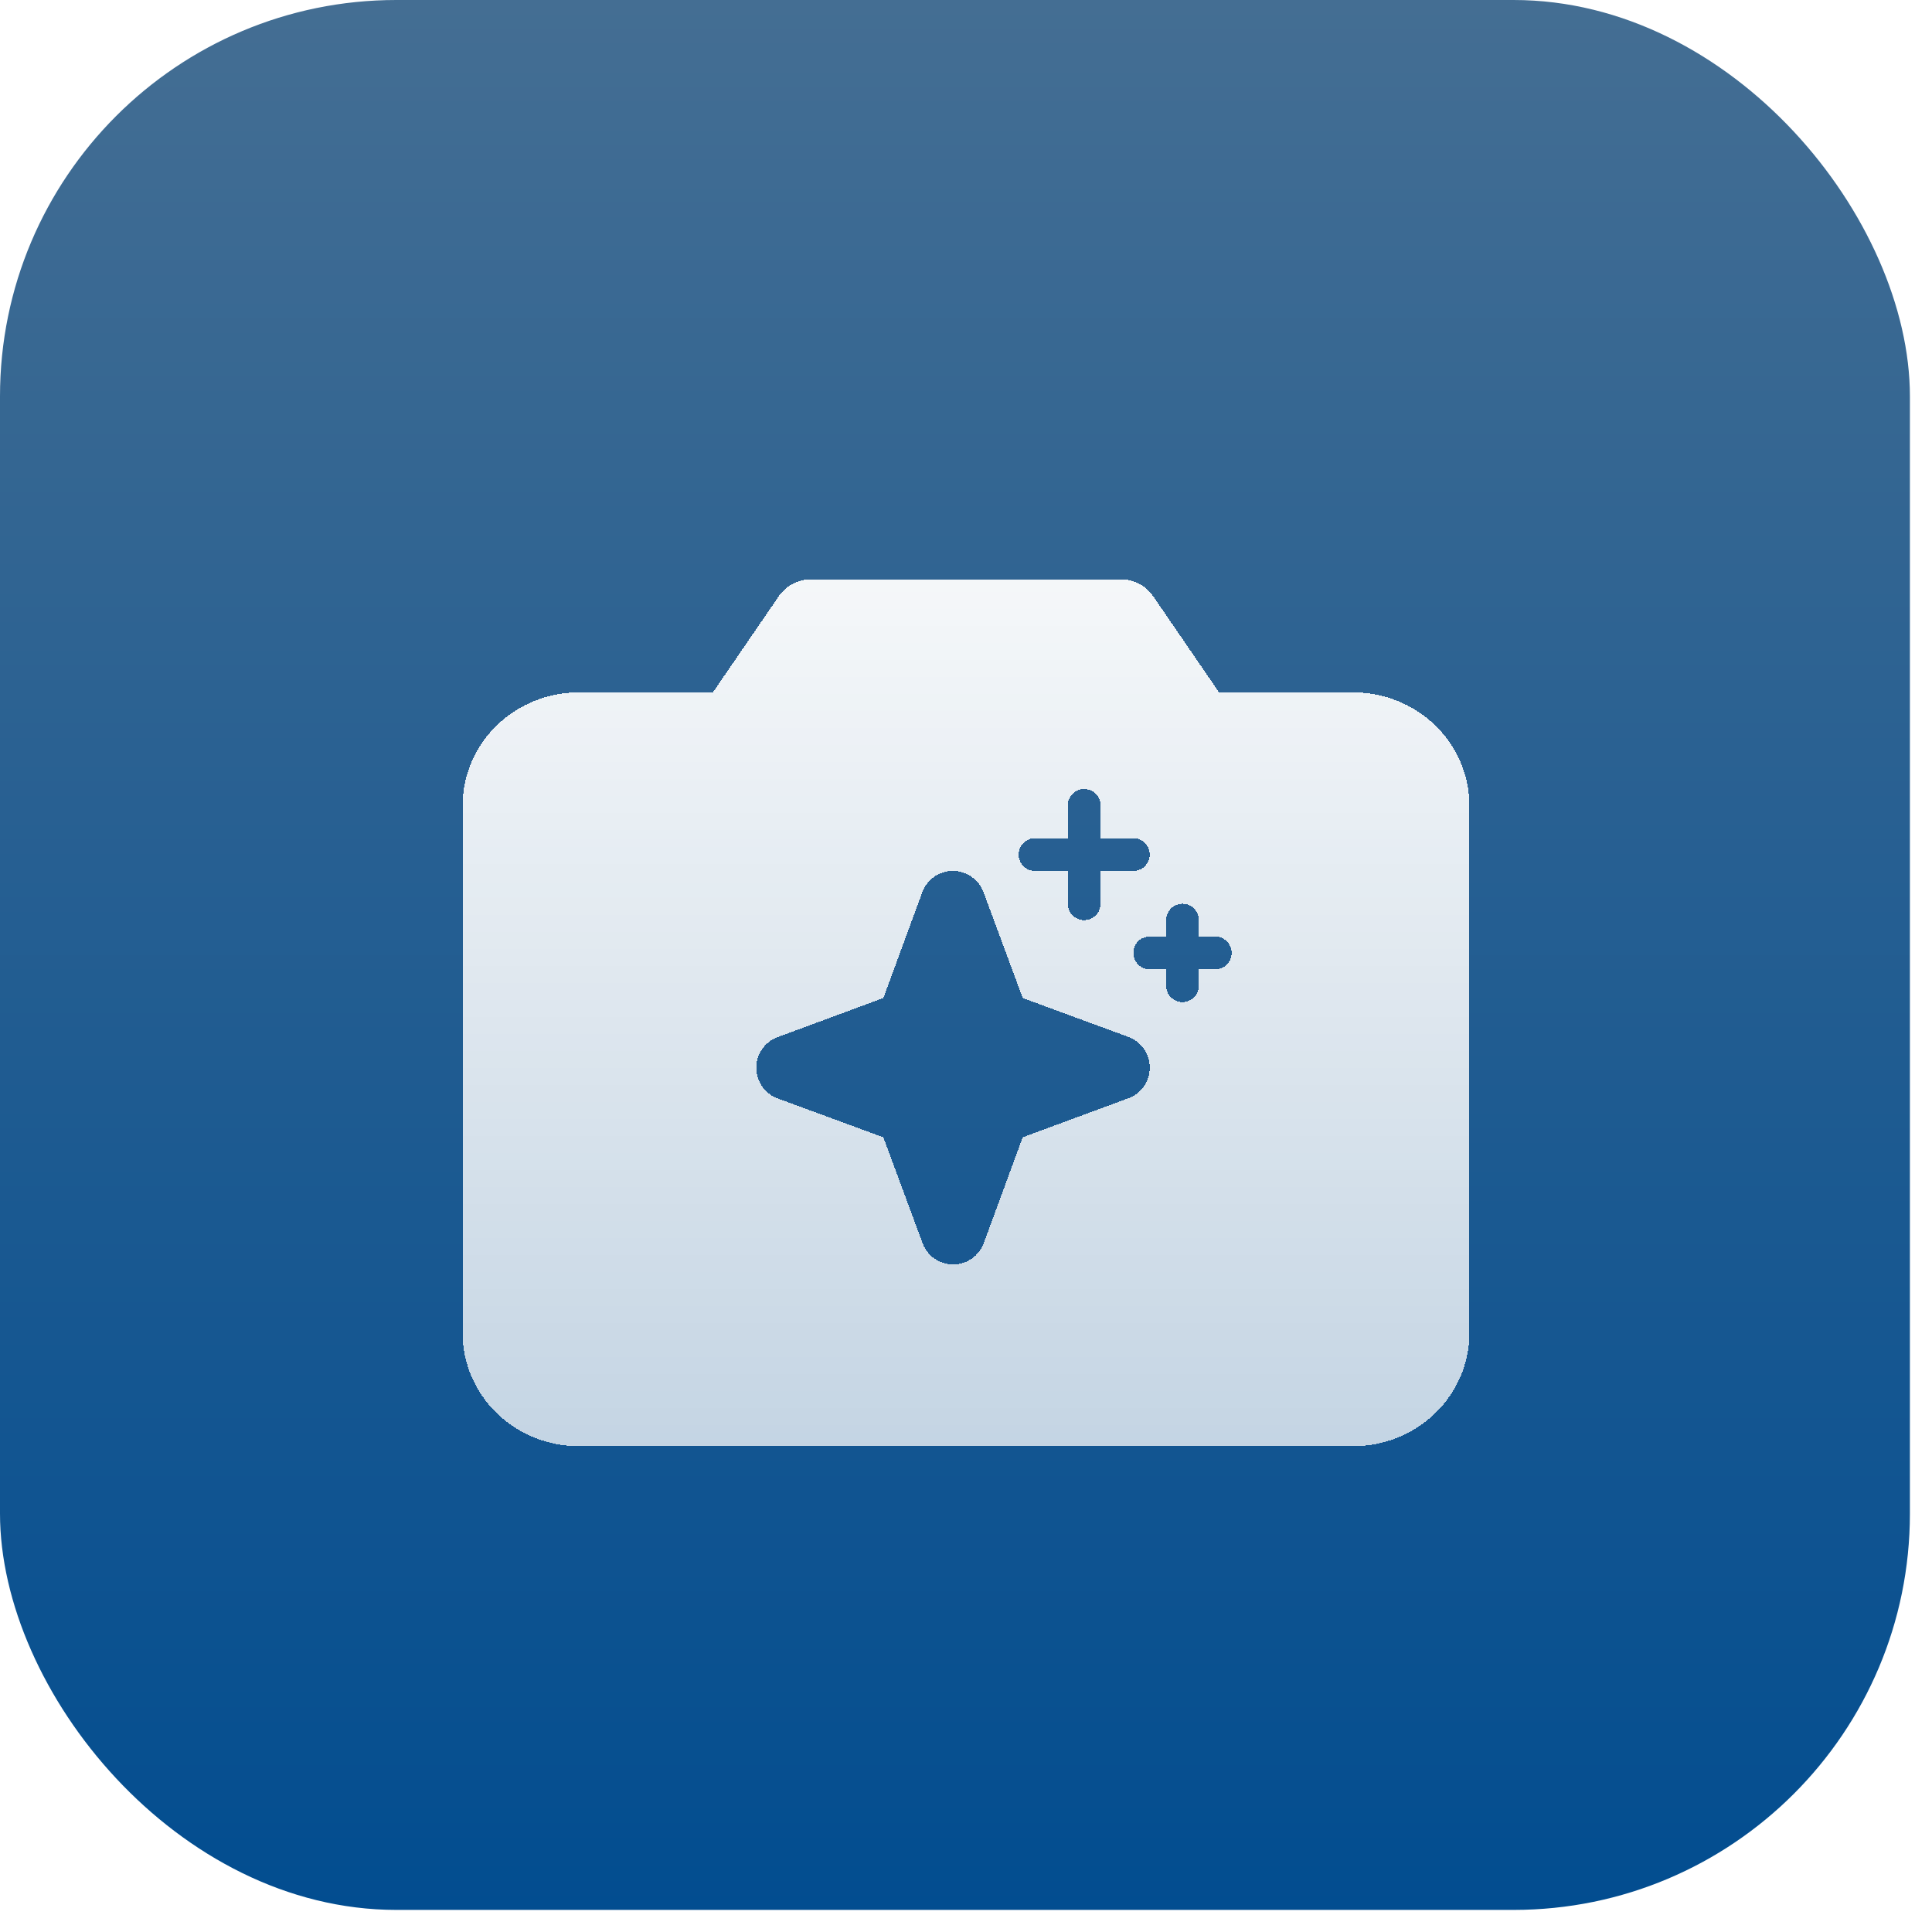
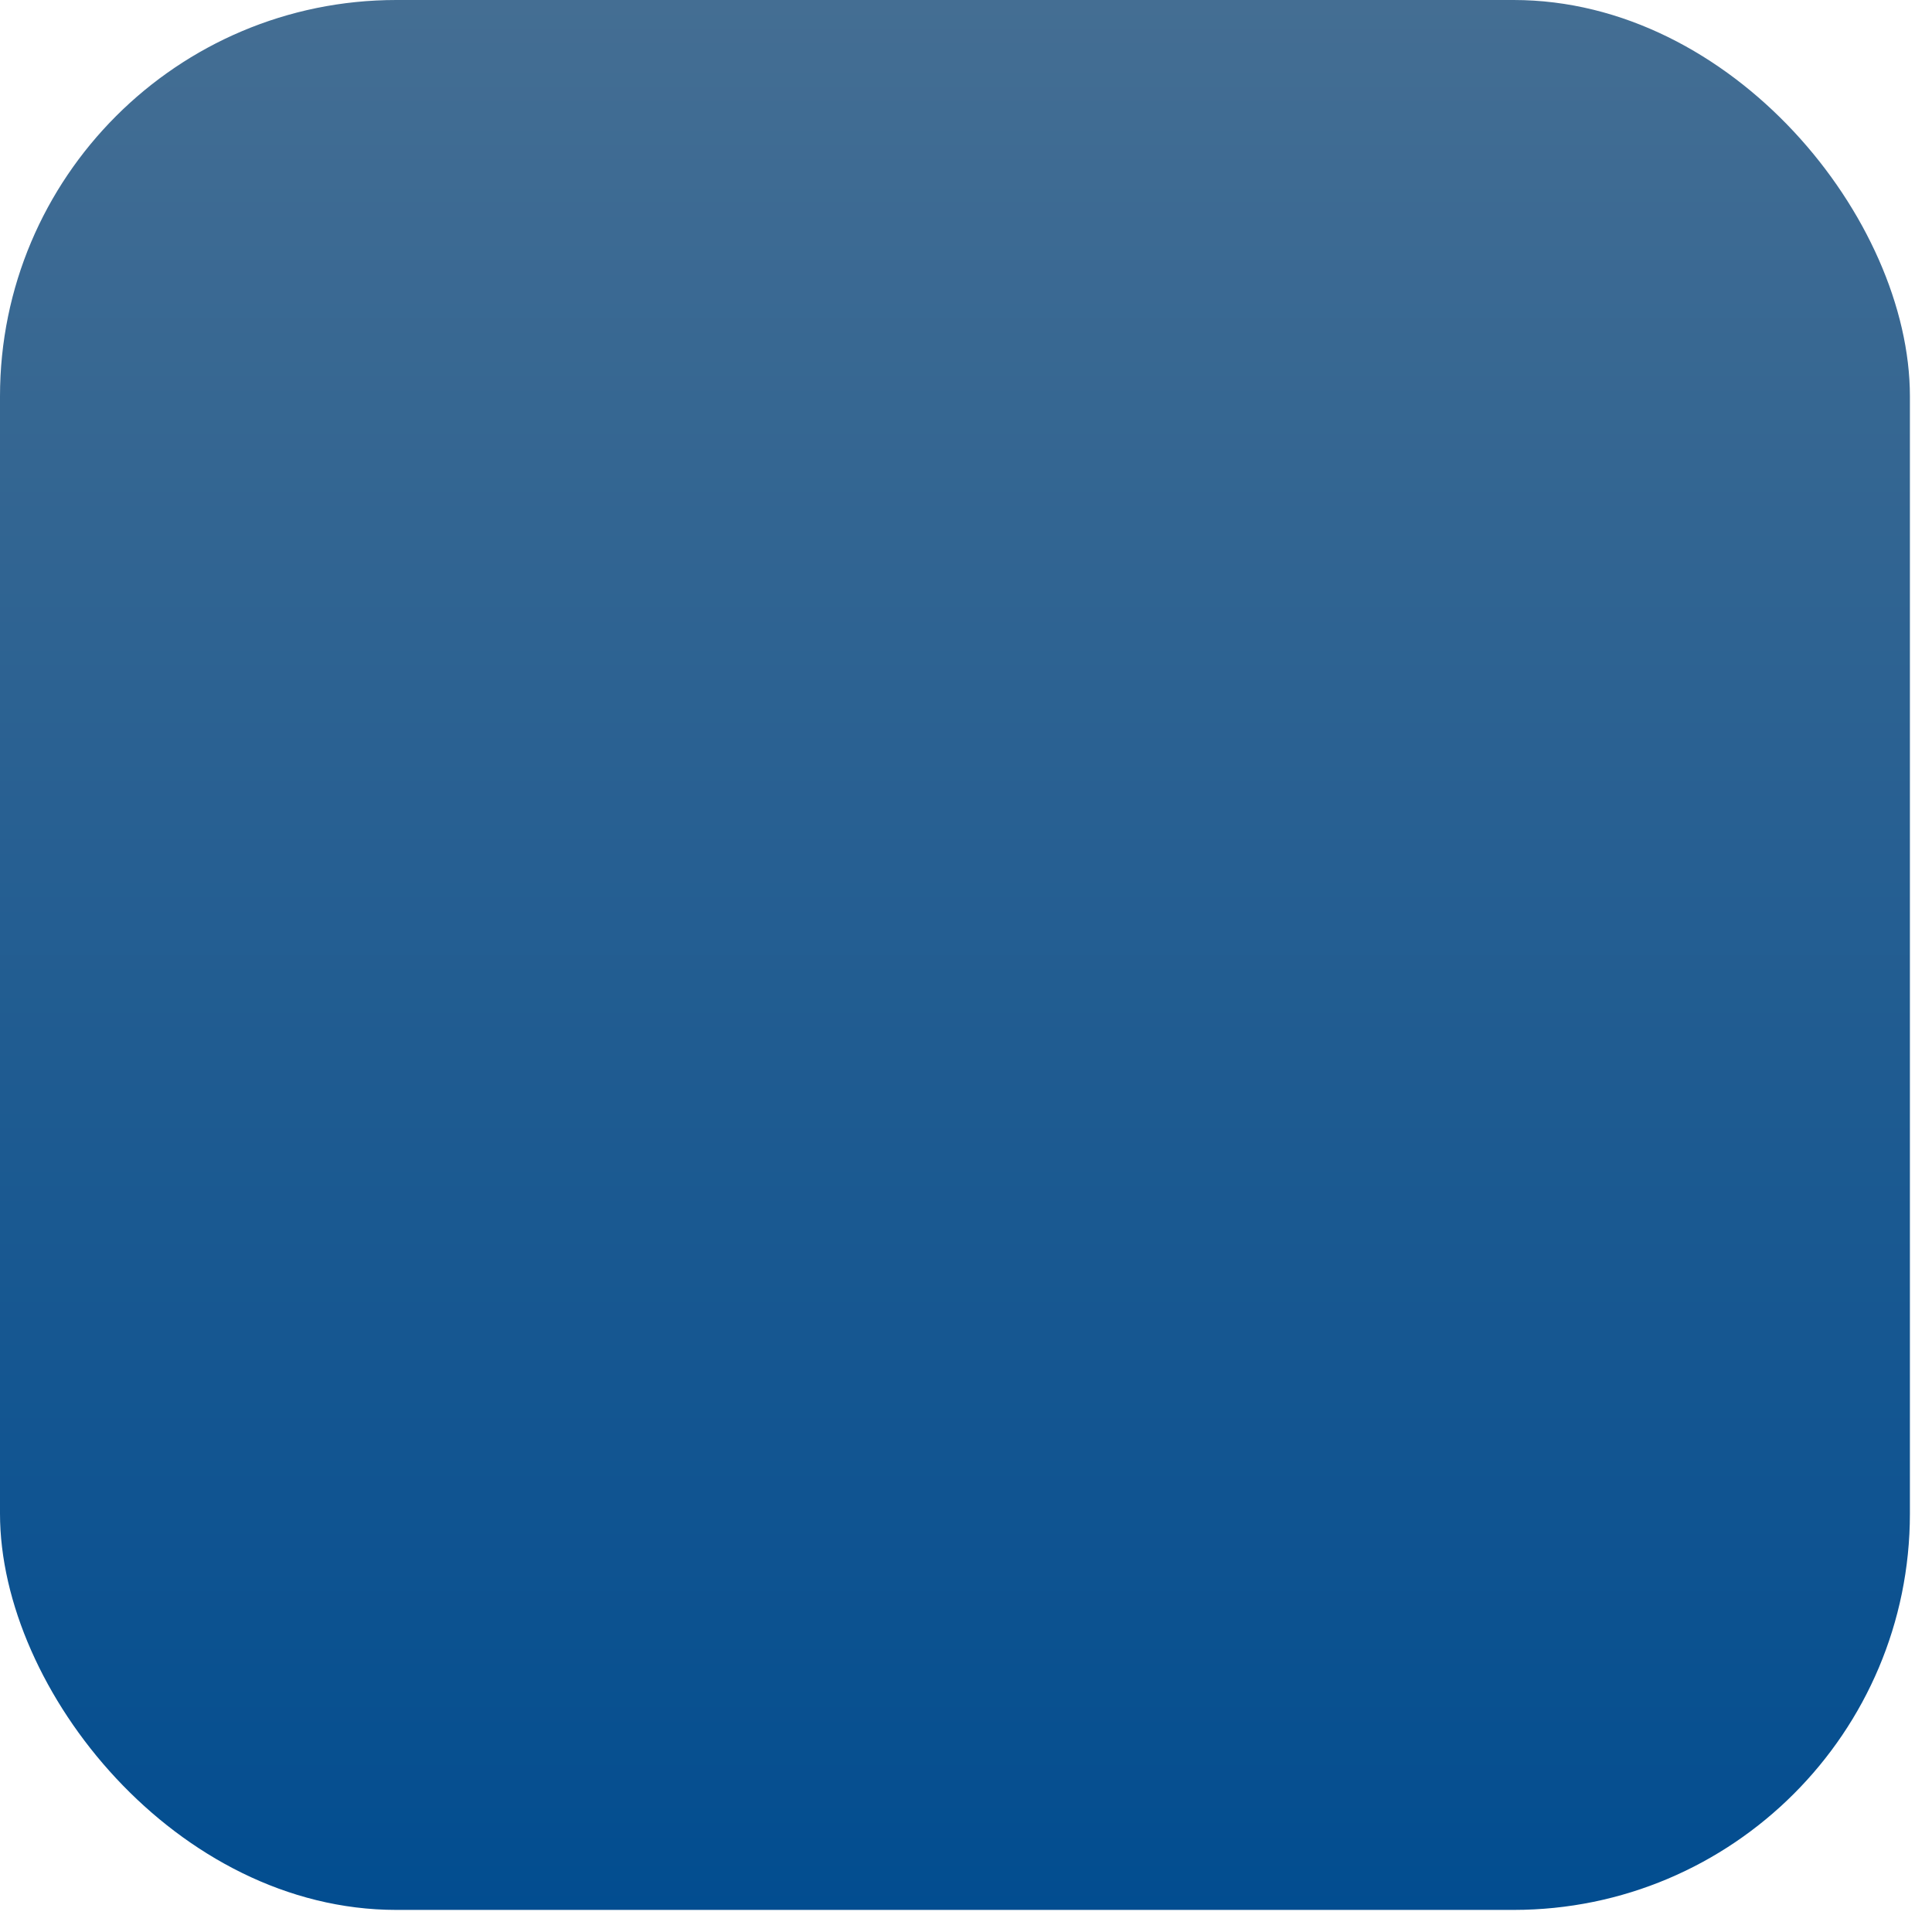
<svg xmlns="http://www.w3.org/2000/svg" width="78" height="78" viewBox="0 0 78 78" fill="none">
  <rect width="77.108" height="77.108" rx="16" fill="url(#paint0_linear_120_2575)" />
  <g filter="url(#filter0_dii_120_2575)">
-     <path d="M45.253 20C45.51 20 45.763 20.062 45.99 20.18C46.216 20.298 46.41 20.469 46.552 20.677L49.216 24.565H54.632C55.876 24.565 57.069 25.046 57.949 25.902C58.828 26.759 59.323 27.92 59.323 29.131V50.435C59.323 51.645 58.828 52.807 57.949 53.663C57.069 54.519 55.876 55 54.632 55H23.367C22.123 55 20.931 54.519 20.051 53.663C19.172 52.807 18.677 51.645 18.677 50.435V29.131C18.677 27.92 19.172 26.759 20.051 25.902C20.931 25.046 22.123 24.566 23.367 24.565H28.782L31.447 20.677C31.59 20.469 31.784 20.298 32.01 20.18C32.237 20.062 32.49 20 32.747 20H45.253ZM38.471 31.773C38.202 31.773 37.939 31.856 37.718 32.01C37.498 32.164 37.329 32.382 37.236 32.635L35.664 36.905L31.394 38.486C31.141 38.579 30.923 38.748 30.769 38.969C30.615 39.19 30.532 39.452 30.532 39.722C30.532 39.991 30.615 40.255 30.769 40.476C30.923 40.697 31.141 40.865 31.394 40.958L35.664 42.529L37.246 46.8C37.339 47.052 37.507 47.271 37.728 47.425C37.949 47.579 38.212 47.661 38.481 47.661C38.751 47.661 39.014 47.579 39.235 47.425C39.456 47.271 39.624 47.053 39.717 46.8L41.289 42.529L45.555 40.953C45.809 40.861 46.028 40.693 46.182 40.472C46.337 40.25 46.419 39.987 46.418 39.717C46.42 39.447 46.339 39.182 46.185 38.96C46.031 38.738 45.812 38.569 45.558 38.477L41.289 36.905L39.708 32.635C39.615 32.382 39.446 32.164 39.225 32.01C39.004 31.856 38.741 31.773 38.471 31.773ZM47.741 33.1C47.565 33.1 47.397 33.17 47.273 33.294C47.149 33.418 47.079 33.586 47.079 33.762V34.423H46.418C46.242 34.423 46.073 34.493 45.949 34.617C45.825 34.741 45.755 34.91 45.755 35.085C45.755 35.26 45.825 35.429 45.949 35.553C46.073 35.677 46.242 35.747 46.418 35.747H47.079V36.408C47.079 36.584 47.149 36.752 47.273 36.876C47.397 37 47.565 37.07 47.741 37.07C47.916 37.07 48.085 37 48.209 36.876C48.333 36.752 48.402 36.584 48.402 36.408V35.747H49.064C49.24 35.747 49.408 35.677 49.532 35.553C49.656 35.429 49.726 35.26 49.726 35.085C49.726 34.91 49.656 34.741 49.532 34.617C49.408 34.493 49.24 34.423 49.064 34.423H48.402V33.762C48.402 33.586 48.333 33.418 48.209 33.294C48.085 33.17 47.916 33.1 47.741 33.1ZM43.77 28.468C43.595 28.468 43.426 28.537 43.302 28.661C43.178 28.785 43.108 28.954 43.108 29.13V30.453H41.785C41.609 30.453 41.441 30.523 41.317 30.646C41.193 30.77 41.124 30.939 41.124 31.114C41.124 31.29 41.193 31.459 41.317 31.583C41.441 31.707 41.609 31.776 41.785 31.776H43.108V33.1C43.108 33.275 43.178 33.443 43.302 33.567C43.426 33.691 43.595 33.762 43.77 33.762C43.946 33.762 44.114 33.691 44.238 33.567C44.362 33.443 44.432 33.275 44.432 33.1V31.776H45.755C45.931 31.776 46.099 31.707 46.223 31.583C46.347 31.459 46.418 31.29 46.418 31.114C46.417 30.939 46.347 30.77 46.223 30.646C46.099 30.523 45.931 30.453 45.755 30.453H44.432V29.13C44.432 28.954 44.362 28.785 44.238 28.661C44.114 28.537 43.946 28.468 43.77 28.468Z" fill="url(#paint1_linear_120_2575)" shape-rendering="crispEdges" />
-   </g>
+     </g>
  <defs>
    <filter id="filter0_dii_120_2575" x="5.129" y="9.839" width="67.742" height="62.097" filterUnits="userSpaceOnUse" color-interpolation-filters="sRGB">
      <feFlood flood-opacity="0" result="BackgroundImageFix" />
      <feColorMatrix in="SourceAlpha" type="matrix" values="0 0 0 0 0 0 0 0 0 0 0 0 0 0 0 0 0 0 127 0" result="hardAlpha" />
      <feOffset dy="3.387" />
      <feGaussianBlur stdDeviation="6.774" />
      <feComposite in2="hardAlpha" operator="out" />
      <feColorMatrix type="matrix" values="0 0 0 0 0 0 0 0 0 0 0 0 0 0 0 0 0 0 0.03 0" />
      <feBlend mode="normal" in2="BackgroundImageFix" result="effect1_dropShadow_120_2575" />
      <feBlend mode="normal" in="SourceGraphic" in2="effect1_dropShadow_120_2575" result="shape" />
      <feColorMatrix in="SourceAlpha" type="matrix" values="0 0 0 0 0 0 0 0 0 0 0 0 0 0 0 0 0 0 127 0" result="hardAlpha" />
      <feOffset dx="0.282" dy="0.282" />
      <feGaussianBlur stdDeviation="0.113" />
      <feComposite in2="hardAlpha" operator="arithmetic" k2="-1" k3="1" />
      <feColorMatrix type="matrix" values="0 0 0 0 1 0 0 0 0 1 0 0 0 0 1 0 0 0 1 0" />
      <feBlend mode="normal" in2="shape" result="effect2_innerShadow_120_2575" />
      <feColorMatrix in="SourceAlpha" type="matrix" values="0 0 0 0 0 0 0 0 0 0 0 0 0 0 0 0 0 0 127 0" result="hardAlpha" />
      <feOffset dx="-0.282" dy="-0.282" />
      <feGaussianBlur stdDeviation="0.113" />
      <feComposite in2="hardAlpha" operator="arithmetic" k2="-1" k3="1" />
      <feColorMatrix type="matrix" values="0 0 0 0 1 0 0 0 0 1 0 0 0 0 1 0 0 0 1 0" />
      <feBlend mode="normal" in2="effect2_innerShadow_120_2575" result="effect3_innerShadow_120_2575" />
    </filter>
    <linearGradient id="paint0_linear_120_2575" x1="38.554" y1="0" x2="38.554" y2="77.108" gradientUnits="userSpaceOnUse">
      <stop stop-color="#446E93" />
      <stop offset="1" stop-color="#024D90" />
    </linearGradient>
    <linearGradient id="paint1_linear_120_2575" x1="39" y1="20" x2="39" y2="55" gradientUnits="userSpaceOnUse">
      <stop stop-color="white" stop-opacity="0.95" />
      <stop offset="1" stop-color="white" stop-opacity="0.75" />
    </linearGradient>
  </defs>
</svg>